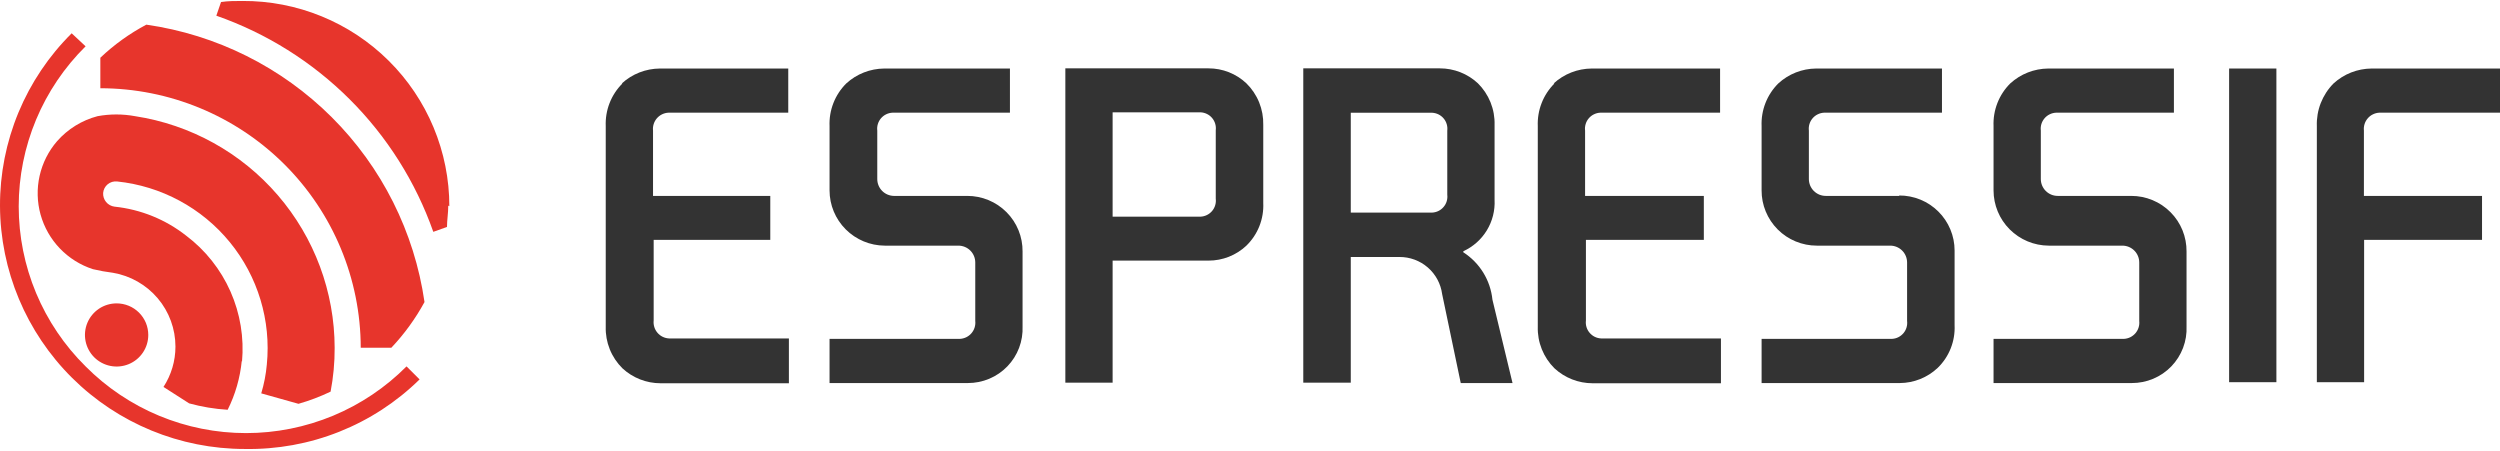
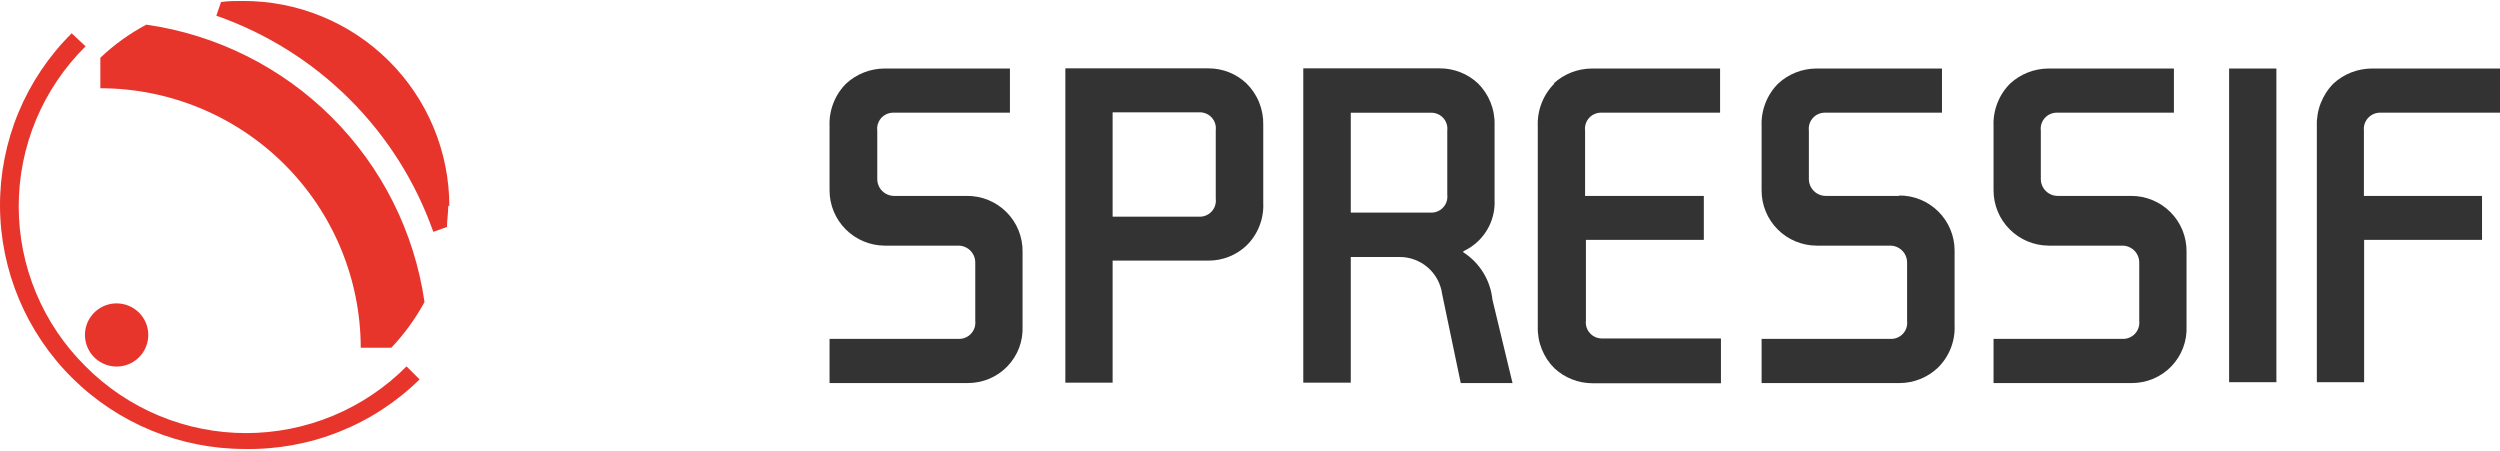
<svg xmlns="http://www.w3.org/2000/svg" width="122" height="22" viewBox="0 0 122 22" fill="none">
  <g clip-path="url(#clip0_1375_234)">
    <path d="M7.236 16.346C7.236 16.651 7.146 16.949 6.976 17.202C6.806 17.456 6.565 17.653 6.282 17.77C6 17.886 5.689 17.917 5.389 17.857C5.09 17.798 4.814 17.651 4.598 17.436C4.382 17.22 4.235 16.945 4.175 16.646C4.116 16.348 4.146 16.038 4.263 15.756C4.38 15.475 4.578 15.234 4.832 15.064C5.086 14.895 5.385 14.805 5.691 14.805C5.894 14.805 6.095 14.845 6.282 14.922C6.47 14.999 6.64 15.113 6.784 15.256C6.927 15.399 7.041 15.569 7.119 15.756C7.196 15.943 7.236 16.143 7.236 16.346Z" fill="#E7352C" />
    <path d="M20.716 14.74C20.223 11.324 18.635 8.159 16.188 5.719C13.741 3.279 10.567 1.694 7.142 1.203C6.323 1.637 5.568 2.18 4.897 2.817V4.306C8.265 4.309 11.494 5.644 13.876 8.017C16.258 10.391 17.599 13.61 17.604 16.969H19.098C19.731 16.299 20.275 15.55 20.716 14.74Z" fill="#E7352C" />
    <path d="M21.928 10.064C21.928 8.745 21.666 7.438 21.158 6.219C20.65 5 19.905 3.893 18.967 2.963C18.029 2.032 16.915 1.295 15.691 0.795C14.466 0.294 13.154 0.04 11.831 0.047C11.476 0.047 11.131 0.047 10.786 0.099L10.557 0.766C13.001 1.62 15.222 3.012 17.055 4.837C18.888 6.663 20.285 8.877 21.145 11.314L21.813 11.075C21.813 10.741 21.875 10.408 21.875 10.033" fill="#E7352C" />
    <path d="M11.945 21.91C8.786 21.91 5.756 20.662 3.517 18.439C1.278 16.216 0.014 13.2 5.4852e-05 10.049C-0.005 8.484 0.302 6.934 0.902 5.487C1.503 4.041 2.385 2.729 3.498 1.625L4.177 2.26C3.142 3.283 2.322 4.499 1.761 5.839C1.201 7.18 0.913 8.618 0.913 10.07C0.913 11.522 1.201 12.96 1.761 14.301C2.322 15.641 3.142 16.858 4.177 17.88C5.202 18.911 6.422 19.73 7.766 20.289C9.11 20.847 10.552 21.135 12.008 21.135C13.464 21.135 14.906 20.847 16.25 20.289C17.594 19.73 18.814 18.911 19.839 17.88L20.476 18.515C19.352 19.619 18.019 20.487 16.554 21.07C15.089 21.653 13.522 21.938 11.945 21.91Z" fill="#E7352C" />
-     <path d="M11.81 17.654C11.917 16.482 11.724 15.302 11.247 14.225C10.77 13.148 10.026 12.21 9.084 11.5C8.076 10.708 6.863 10.217 5.586 10.084C5.427 10.063 5.281 9.983 5.178 9.859C5.076 9.736 5.024 9.578 5.033 9.418C5.04 9.336 5.062 9.256 5.1 9.184C5.138 9.111 5.19 9.046 5.253 8.994C5.317 8.941 5.39 8.902 5.469 8.878C5.547 8.855 5.63 8.847 5.712 8.855C7.867 9.079 9.845 10.144 11.215 11.818C12.585 13.493 13.234 15.64 13.021 17.79C12.978 18.266 12.887 18.737 12.749 19.196L14.566 19.706C15.104 19.552 15.628 19.353 16.133 19.112C16.268 18.409 16.334 17.694 16.331 16.978C16.328 14.243 15.344 11.6 13.557 9.526C11.771 7.452 9.299 6.084 6.589 5.669C5.985 5.558 5.366 5.558 4.762 5.669C3.997 5.87 3.31 6.295 2.788 6.887C2.367 7.373 2.074 7.955 1.933 8.581C1.792 9.208 1.809 9.859 1.981 10.477C2.154 11.095 2.477 11.662 2.922 12.125C3.367 12.589 3.92 12.936 4.532 13.135C4.855 13.212 5.183 13.271 5.513 13.312C6.366 13.457 7.14 13.899 7.698 14.558C8.256 15.217 8.562 16.052 8.562 16.915C8.562 17.614 8.359 18.297 7.978 18.883L9.231 19.685C9.845 19.853 10.475 19.958 11.11 19.997C11.485 19.248 11.718 18.436 11.799 17.602" fill="#E7352C" />
    <path d="M111.088 3.344H108.781V18.651H111.088V3.344Z" fill="#333333" />
    <path d="M71.41 12.26C71.887 12.042 72.287 11.686 72.559 11.239C72.831 10.791 72.962 10.273 72.935 9.75V6.095C72.946 5.719 72.879 5.345 72.739 4.996C72.599 4.647 72.388 4.33 72.121 4.065C71.616 3.595 70.952 3.335 70.262 3.336H63.6V18.674H65.918V12.541H68.288C68.798 12.537 69.292 12.719 69.677 13.053C70.061 13.386 70.31 13.849 70.377 14.353L71.285 18.695H73.812L72.831 14.624C72.783 14.157 72.631 13.707 72.385 13.306C72.139 12.906 71.806 12.566 71.41 12.312M65.918 5.502H69.886C69.994 5.507 70.099 5.534 70.196 5.581C70.293 5.629 70.379 5.696 70.448 5.778C70.518 5.86 70.57 5.956 70.6 6.059C70.631 6.162 70.64 6.27 70.627 6.377V9.501C70.64 9.607 70.631 9.715 70.6 9.819C70.57 9.922 70.518 10.017 70.448 10.099C70.379 10.181 70.293 10.248 70.196 10.296C70.099 10.343 69.994 10.37 69.886 10.375H65.918V5.502Z" fill="#333333" />
-     <path d="M30.375 4.073C30.102 4.345 29.888 4.67 29.748 5.029C29.608 5.387 29.544 5.771 29.56 6.155V15.944C29.549 16.32 29.616 16.694 29.756 17.043C29.896 17.392 30.107 17.709 30.375 17.974C30.88 18.442 31.544 18.702 32.233 18.703H38.498V16.516H32.651C32.543 16.511 32.437 16.484 32.34 16.437C32.242 16.39 32.156 16.323 32.086 16.241C32.015 16.159 31.962 16.064 31.93 15.96C31.898 15.857 31.887 15.749 31.899 15.642V11.706H37.59V9.56H31.868V6.374C31.856 6.267 31.867 6.158 31.899 6.055C31.931 5.952 31.984 5.857 32.054 5.775C32.125 5.693 32.211 5.626 32.308 5.579C32.406 5.531 32.511 5.504 32.62 5.499H38.467V3.344H32.202C31.513 3.349 30.851 3.608 30.343 4.073" fill="#333333" />
    <path d="M116.153 5.499H122V3.344H115.735C115.046 3.349 114.384 3.608 113.876 4.073C113.605 4.346 113.394 4.672 113.253 5.03C113.113 5.388 113.048 5.771 113.062 6.155V18.651H115.369V11.706H121.123V9.56H115.359V6.374C115.347 6.267 115.358 6.158 115.39 6.055C115.422 5.952 115.475 5.857 115.546 5.775C115.616 5.693 115.702 5.626 115.8 5.579C115.897 5.531 116.003 5.504 116.111 5.499" fill="#333333" />
    <path d="M47.196 9.56H43.615C43.4 9.555 43.195 9.466 43.045 9.312C42.895 9.159 42.811 8.952 42.811 8.738V6.374C42.798 6.267 42.807 6.159 42.838 6.056C42.869 5.953 42.921 5.857 42.99 5.775C43.06 5.693 43.146 5.626 43.242 5.579C43.339 5.531 43.445 5.504 43.552 5.499H49.285V3.344H43.156C42.467 3.349 41.804 3.608 41.297 4.073C41.024 4.345 40.811 4.67 40.67 5.029C40.53 5.387 40.466 5.771 40.482 6.155V9.29C40.482 10.003 40.766 10.688 41.271 11.193C41.776 11.698 42.461 11.984 43.176 11.987H46.768C46.987 11.987 47.197 12.073 47.352 12.228C47.506 12.382 47.593 12.591 47.593 12.809V15.662C47.605 15.77 47.594 15.878 47.562 15.981C47.53 16.084 47.477 16.18 47.407 16.262C47.336 16.344 47.25 16.41 47.153 16.458C47.055 16.505 46.949 16.532 46.841 16.537H40.482V18.693H47.228C47.588 18.694 47.945 18.623 48.277 18.483C48.609 18.343 48.909 18.138 49.159 17.879C49.409 17.62 49.604 17.313 49.731 16.977C49.859 16.64 49.916 16.282 49.901 15.923V12.278C49.905 11.922 49.838 11.568 49.704 11.238C49.57 10.908 49.371 10.607 49.119 10.355C48.867 10.102 48.568 9.901 48.238 9.765C47.908 9.628 47.554 9.559 47.196 9.56Z" fill="#333333" />
    <path d="M75.858 4.073C75.585 4.345 75.372 4.67 75.232 5.029C75.092 5.387 75.028 5.771 75.044 6.155V15.944C75.033 16.32 75.1 16.694 75.24 17.043C75.38 17.392 75.591 17.709 75.858 17.974C76.364 18.442 77.028 18.702 77.717 18.703H83.982V16.516H78.135C78.027 16.511 77.921 16.484 77.825 16.437C77.728 16.389 77.642 16.322 77.573 16.24C77.503 16.158 77.451 16.063 77.42 15.96C77.389 15.857 77.38 15.748 77.393 15.642V11.706H83.147V9.56H77.352V6.374C77.338 6.267 77.348 6.159 77.379 6.056C77.409 5.953 77.461 5.857 77.531 5.775C77.6 5.693 77.686 5.626 77.783 5.579C77.88 5.531 77.985 5.504 78.093 5.499H83.94V3.344H77.675C76.987 3.349 76.324 3.608 75.817 4.073" fill="#333333" />
    <path d="M92.68 9.56H89.098C88.99 9.56 88.883 9.539 88.783 9.498C88.683 9.456 88.592 9.396 88.515 9.319C88.438 9.243 88.378 9.152 88.336 9.053C88.295 8.953 88.273 8.846 88.273 8.738V6.374C88.26 6.267 88.27 6.159 88.3 6.056C88.331 5.953 88.383 5.857 88.453 5.775C88.522 5.693 88.608 5.626 88.705 5.579C88.802 5.531 88.907 5.504 89.015 5.499H94.768V3.344H88.628C87.943 3.349 87.284 3.609 86.78 4.073C86.507 4.345 86.294 4.67 86.154 5.029C86.014 5.387 85.95 5.771 85.966 6.155V9.29C85.964 9.643 86.033 9.994 86.168 10.321C86.303 10.648 86.501 10.945 86.751 11.196C87.001 11.447 87.299 11.646 87.626 11.781C87.954 11.917 88.305 11.987 88.66 11.987H92.241C92.46 11.987 92.67 12.073 92.825 12.228C92.979 12.382 93.066 12.591 93.066 12.809V15.662C93.079 15.769 93.07 15.877 93.039 15.98C93.008 16.084 92.957 16.179 92.887 16.261C92.817 16.343 92.731 16.41 92.635 16.458C92.538 16.505 92.433 16.532 92.325 16.537H85.966V18.693H92.711C93.399 18.689 94.059 18.424 94.559 17.953C94.836 17.684 95.053 17.359 95.195 17C95.337 16.641 95.402 16.256 95.384 15.871V12.226C95.384 11.872 95.314 11.522 95.178 11.196C95.042 10.869 94.843 10.572 94.591 10.323C94.34 10.073 94.042 9.875 93.714 9.741C93.386 9.607 93.034 9.538 92.68 9.54" fill="#333333" />
    <path d="M103.999 9.56H100.417C100.198 9.56 99.989 9.474 99.834 9.319C99.679 9.165 99.592 8.956 99.592 8.738V6.374C99.579 6.267 99.588 6.159 99.619 6.056C99.65 5.953 99.702 5.857 99.772 5.775C99.841 5.693 99.927 5.626 100.024 5.579C100.12 5.531 100.226 5.504 100.334 5.499H106.087V3.344H99.958C99.269 3.349 98.607 3.608 98.099 4.073C97.826 4.345 97.613 4.67 97.473 5.029C97.333 5.387 97.269 5.771 97.285 6.155V9.29C97.285 10.003 97.568 10.688 98.073 11.193C98.578 11.698 99.263 11.984 99.979 11.987H103.571C103.789 11.987 103.999 12.073 104.154 12.228C104.309 12.382 104.395 12.591 104.395 12.809V15.662C104.407 15.77 104.396 15.878 104.364 15.981C104.332 16.084 104.279 16.18 104.209 16.262C104.138 16.344 104.052 16.41 103.955 16.458C103.858 16.505 103.752 16.532 103.644 16.537H97.285V18.693H104.03C104.39 18.694 104.747 18.623 105.079 18.483C105.411 18.343 105.711 18.138 105.961 17.879C106.211 17.62 106.406 17.313 106.533 16.977C106.661 16.64 106.719 16.282 106.703 15.923V12.278C106.707 11.922 106.64 11.568 106.506 11.238C106.372 10.908 106.173 10.607 105.921 10.355C105.67 10.102 105.37 9.901 105.04 9.765C104.71 9.628 104.356 9.559 103.999 9.56Z" fill="#333333" />
    <path d="M58.974 3.336H51.989V18.674H54.296V12.718H58.974C59.661 12.72 60.323 12.459 60.822 11.989C61.099 11.72 61.316 11.395 61.458 11.036C61.6 10.677 61.665 10.292 61.647 9.907V6.095C61.656 5.719 61.587 5.344 61.446 4.995C61.304 4.646 61.092 4.329 60.822 4.065C60.323 3.595 59.661 3.334 58.974 3.336ZM59.329 9.698C59.342 9.805 59.333 9.913 59.302 10.016C59.271 10.119 59.22 10.215 59.15 10.297C59.08 10.379 58.995 10.446 58.898 10.493C58.801 10.541 58.696 10.568 58.588 10.573H54.296V5.481H58.588C58.696 5.486 58.801 5.513 58.898 5.561C58.995 5.608 59.08 5.675 59.15 5.757C59.22 5.839 59.271 5.935 59.302 6.038C59.333 6.141 59.342 6.249 59.329 6.356V9.698Z" fill="#333333" />
  </g>
  <defs>
    <clipPath id="clip0_1375_234">
      <rect width="122" height="22" fill="white" />
    </clipPath>
  </defs>
</svg>